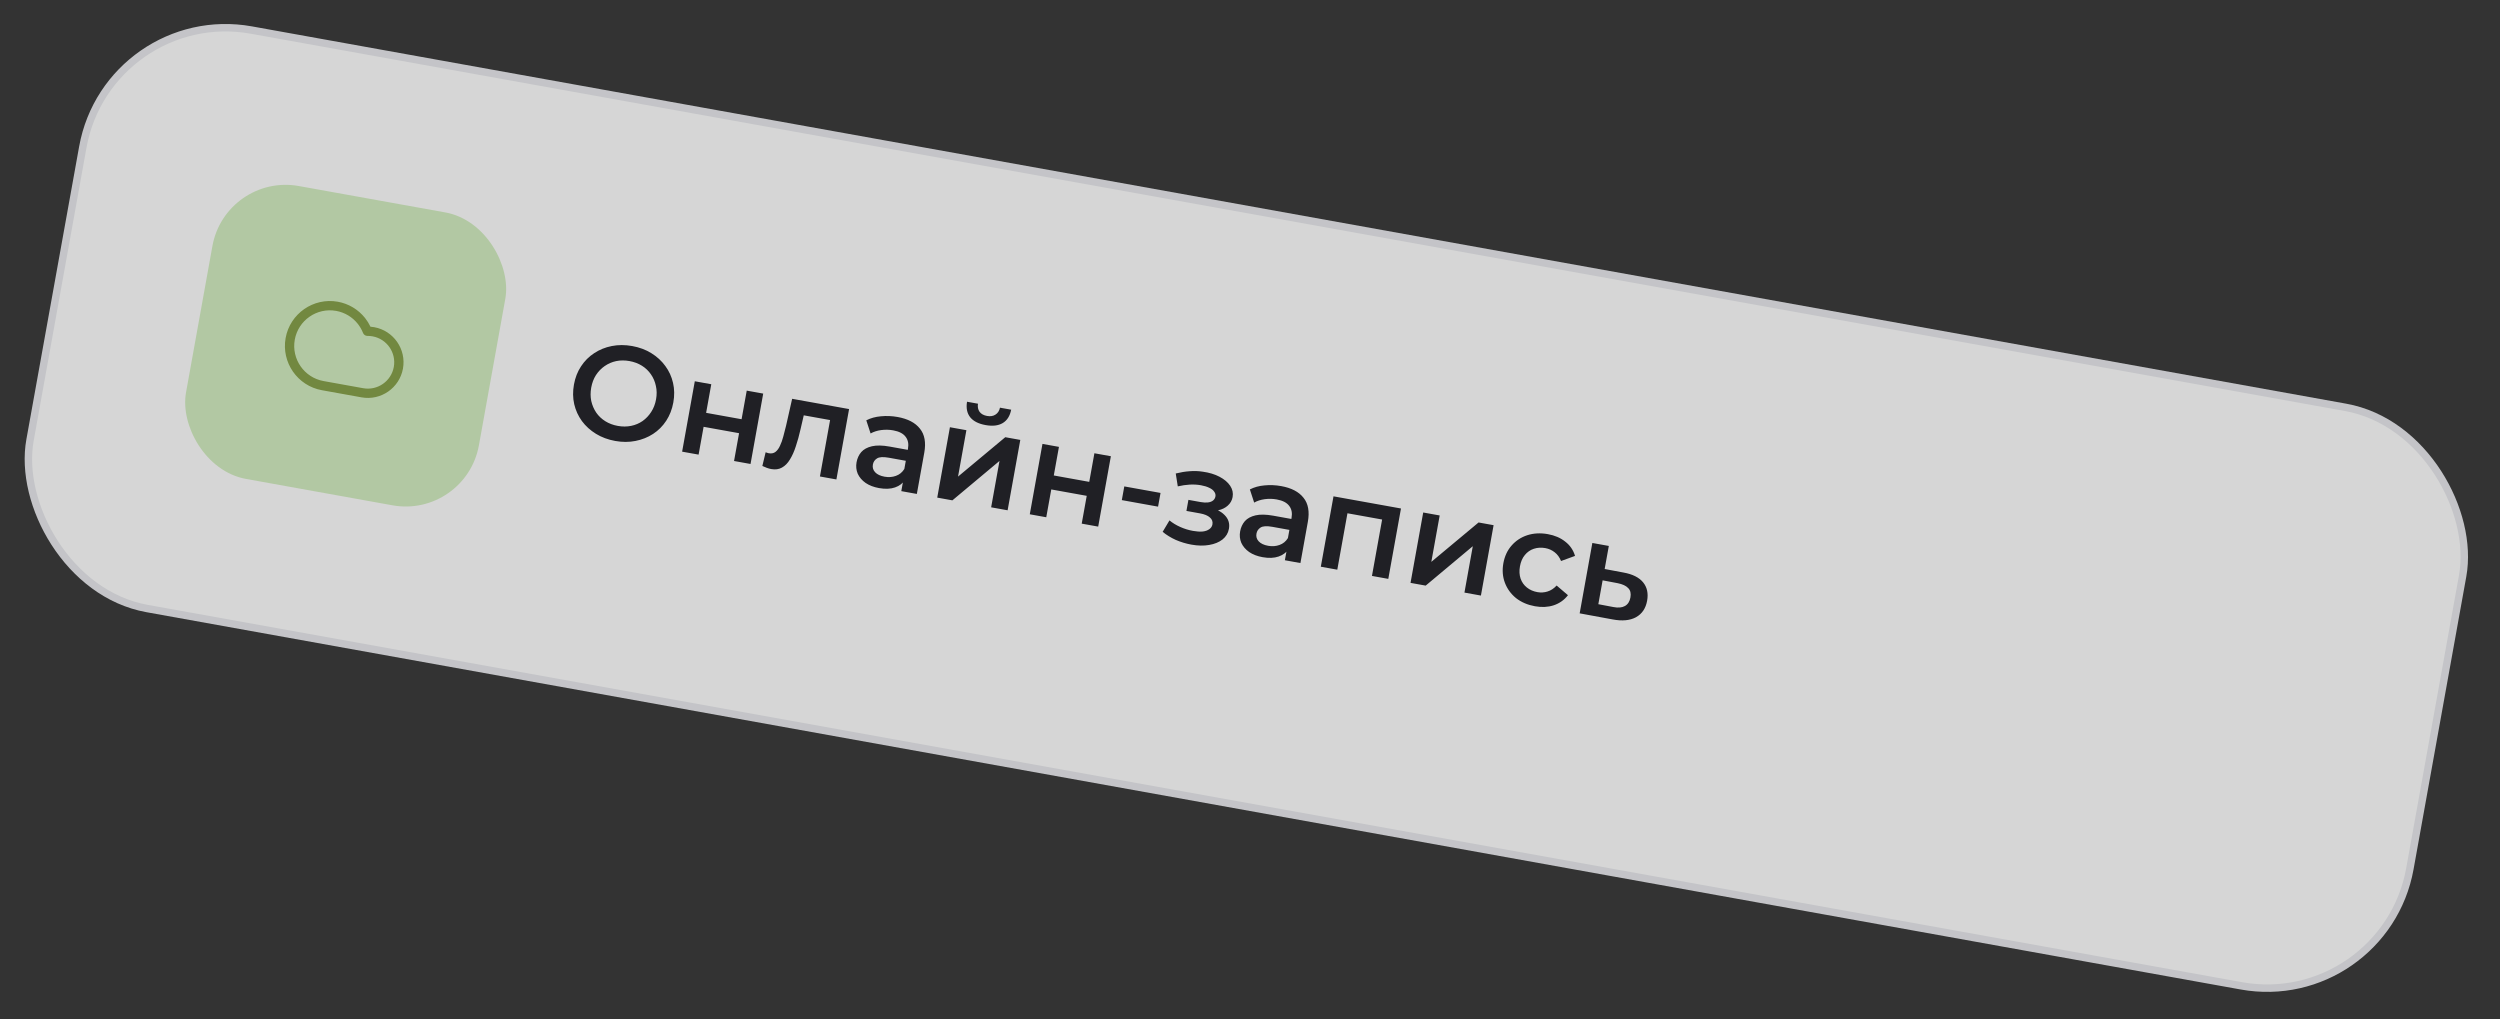
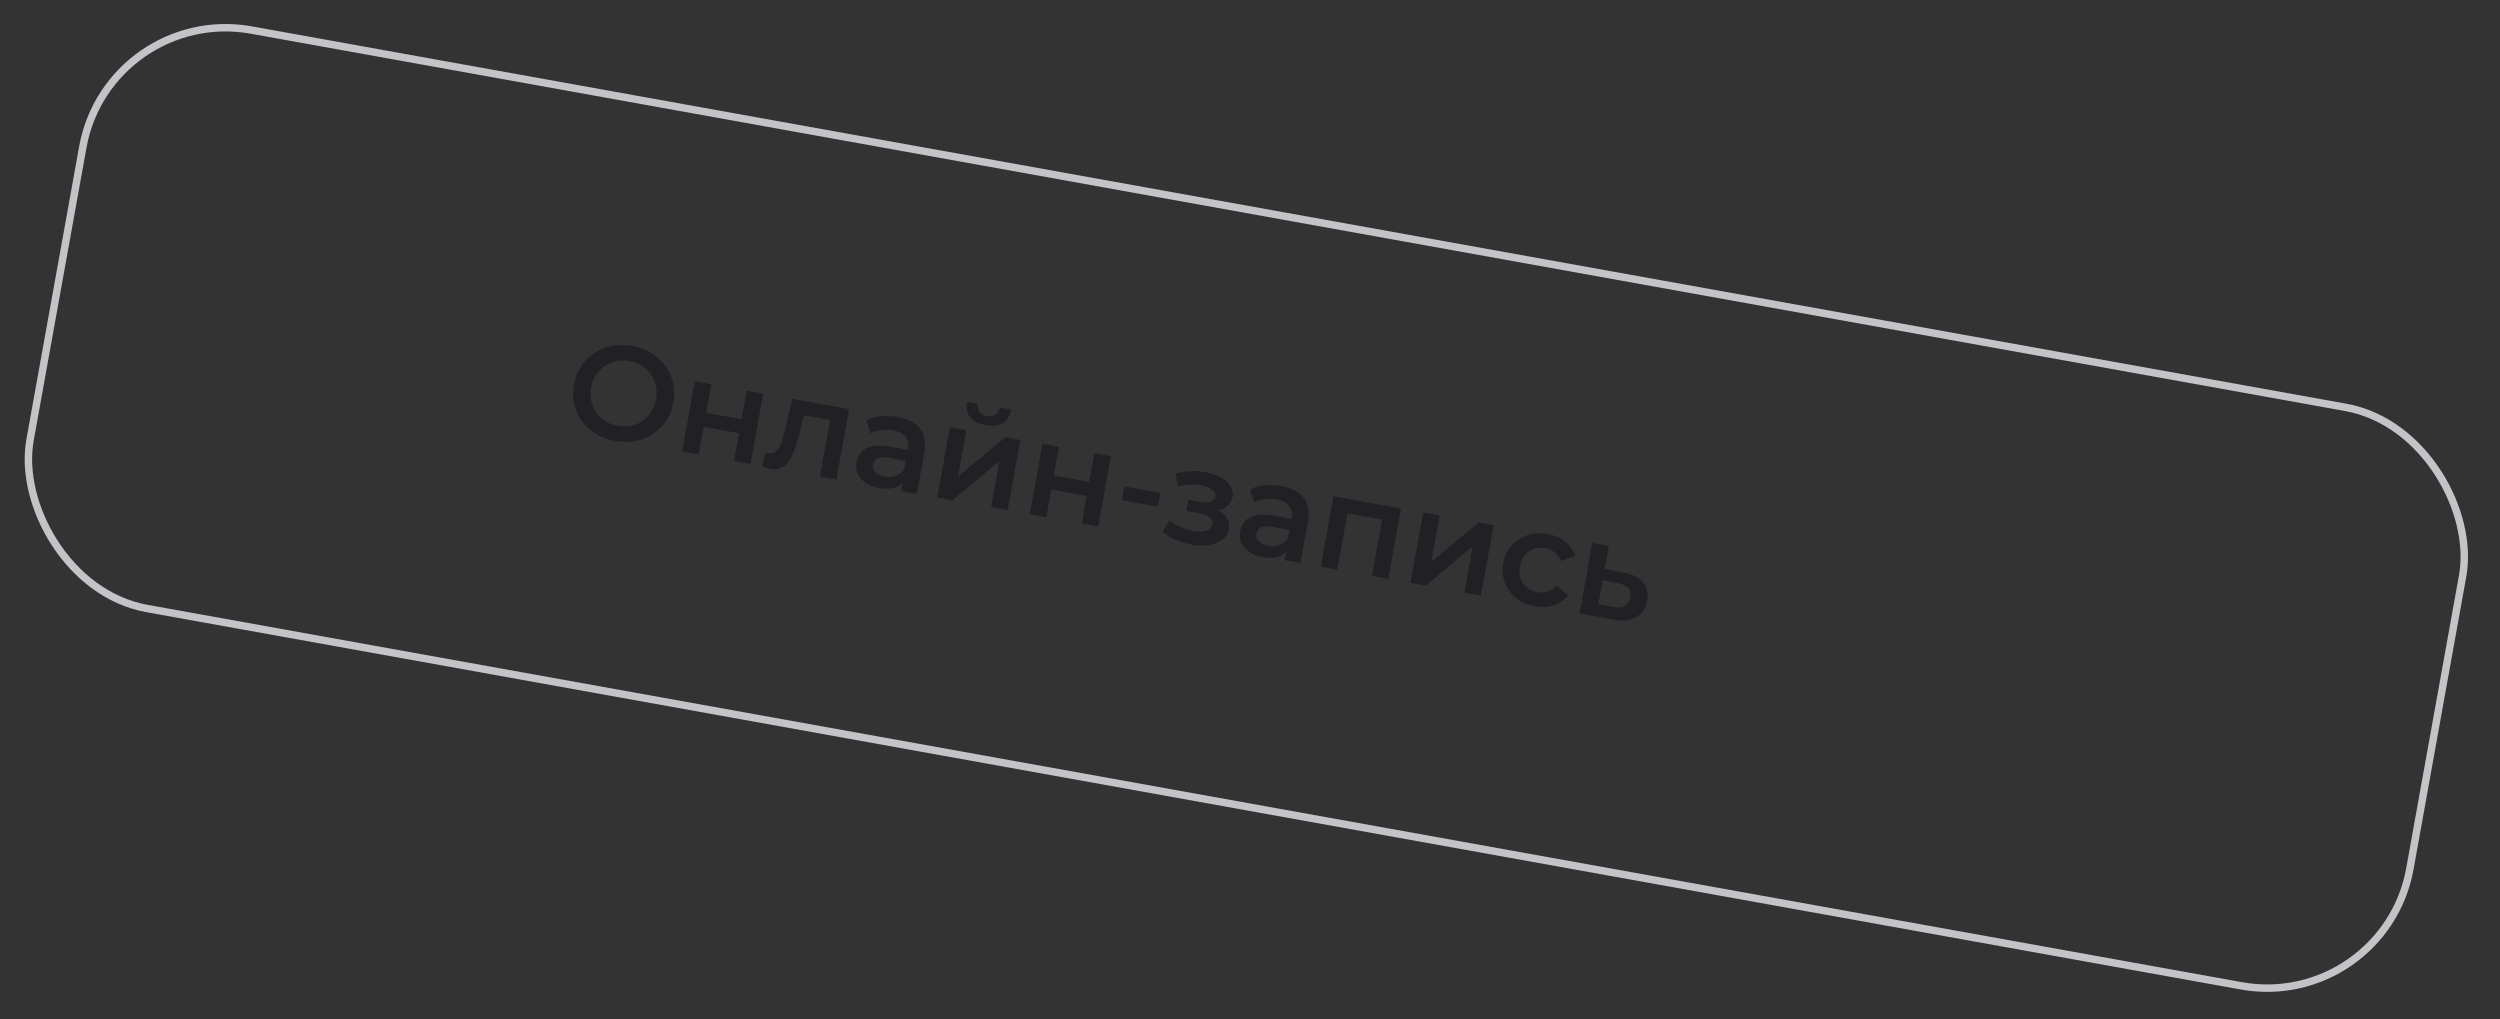
<svg xmlns="http://www.w3.org/2000/svg" width="336" height="137" viewBox="0 0 336 137" fill="none">
  <rect x="0" y="0" width="336" height="137" fill="#333333" stroke="none" />
  <g opacity="0.8">
-     <rect x="14.587" y="0.581" width="325" height="79" rx="19.5" transform="rotate(10.213 14.587 0.581)" fill="white" />
    <rect x="14.587" y="0.581" width="325" height="79" rx="19.5" transform="rotate(10.213 14.587 0.581)" stroke="#E8E9ED" />
-     <rect x="30.32" y="23.229" width="40" height="40" rx="10" transform="rotate(10.213 30.32 23.229)" fill="#D2EEBF" />
-     <path d="M48.593 53.405L43.263 52.445C39.984 51.854 37.797 48.707 38.388 45.428C38.978 42.149 42.126 39.962 45.405 40.553C46.852 40.814 48.151 41.592 49.065 42.743C49.35 43.104 49.592 43.495 49.789 43.909C49.958 43.921 50.124 43.943 50.293 43.973C52.893 44.442 54.627 46.938 54.159 49.538C53.69 52.139 51.194 53.874 48.593 53.405ZM45.183 41.783C42.583 41.315 40.087 43.049 39.618 45.65C39.149 48.25 40.883 50.746 43.484 51.215L48.815 52.175C50.737 52.522 52.582 51.24 52.928 49.318C53.275 47.395 51.993 45.55 50.071 45.204C49.839 45.162 49.612 45.143 49.378 45.145C49.122 45.148 48.886 44.989 48.792 44.749C48.618 44.306 48.38 43.893 48.084 43.52C47.361 42.607 46.33 41.99 45.183 41.783Z" fill="#829D43" />
    <path d="M82.686 59.265C81.718 59.09 80.855 58.77 80.097 58.305C79.34 57.839 78.711 57.269 78.211 56.593C77.713 55.906 77.368 55.149 77.175 54.322C76.985 53.483 76.973 52.602 77.139 51.681C77.305 50.76 77.622 49.946 78.091 49.237C78.562 48.517 79.15 47.928 79.854 47.47C80.561 47 81.35 46.679 82.223 46.507C83.095 46.335 84.01 46.335 84.966 46.507C85.934 46.682 86.791 47.001 87.537 47.464C88.295 47.93 88.922 48.506 89.42 49.193C89.921 49.869 90.266 50.626 90.456 51.465C90.648 52.292 90.662 53.166 90.496 54.088C90.33 55.009 90.011 55.829 89.54 56.549C89.069 57.269 88.481 57.858 87.777 58.317C87.072 58.775 86.284 59.09 85.412 59.262C84.551 59.436 83.642 59.437 82.686 59.265ZM83.032 57.242C83.658 57.355 84.256 57.353 84.826 57.236C85.395 57.119 85.91 56.901 86.37 56.582C86.832 56.25 87.216 55.844 87.522 55.363C87.843 54.872 88.06 54.307 88.175 53.669C88.29 53.032 88.282 52.433 88.151 51.873C88.034 51.303 87.816 50.788 87.497 50.328C87.179 49.857 86.774 49.467 86.281 49.158C85.788 48.85 85.228 48.639 84.602 48.527C83.976 48.414 83.379 48.416 82.809 48.533C82.251 48.652 81.735 48.876 81.261 49.205C80.801 49.524 80.411 49.93 80.091 50.421C79.785 50.902 79.574 51.462 79.459 52.099C79.347 52.725 79.349 53.323 79.465 53.893C79.594 54.465 79.817 54.986 80.134 55.458C80.454 55.918 80.86 56.302 81.353 56.611C81.847 56.919 82.406 57.13 83.032 57.242ZM91.677 60.702L93.381 51.242L95.595 51.641L94.903 55.485L99.668 56.344L100.361 52.5L102.575 52.898L100.871 62.358L98.656 61.959L99.33 58.221L94.564 57.363L93.891 61.101L91.677 60.702ZM102.46 62.626L102.901 60.785C102.982 60.812 103.056 60.838 103.125 60.862C103.194 60.887 103.258 60.904 103.317 60.915C103.683 60.981 103.986 60.92 104.228 60.732C104.469 60.543 104.671 60.269 104.833 59.908C105.01 59.537 105.158 59.119 105.279 58.653C105.413 58.177 105.536 57.7 105.647 57.22L106.464 53.599L114.117 54.978L112.412 64.438L110.198 64.039L111.672 55.854L112.078 56.549L107.578 55.739L108.168 55.205L107.594 57.68C107.408 58.512 107.196 59.279 106.96 59.98C106.738 60.672 106.473 61.264 106.165 61.757C105.868 62.253 105.51 62.615 105.091 62.844C104.683 63.076 104.202 63.141 103.647 63.041C103.47 63.009 103.278 62.957 103.072 62.883C102.878 62.811 102.674 62.726 102.46 62.626ZM121.134 66.009L121.479 64.096L121.428 63.666L122.031 60.318C122.148 59.668 122.044 59.131 121.718 58.707C121.394 58.27 120.837 57.981 120.045 57.838C119.514 57.743 118.974 57.731 118.424 57.802C117.887 57.876 117.414 58.029 117.007 58.26L116.429 56.492C117.007 56.194 117.661 56.013 118.392 55.949C119.137 55.876 119.887 55.908 120.643 56.044C122.013 56.291 123.01 56.812 123.635 57.607C124.274 58.393 124.47 59.471 124.223 60.841L123.224 66.385L121.134 66.009ZM118.136 65.597C117.427 65.469 116.828 65.239 116.339 64.907C115.853 64.564 115.5 64.153 115.281 63.674C115.077 63.186 115.023 62.67 115.121 62.127C115.217 61.596 115.427 61.14 115.752 60.759C116.088 60.381 116.568 60.12 117.191 59.976C117.815 59.832 118.605 59.847 119.561 60.019L122.307 60.514L122.042 61.984L119.456 61.518C118.7 61.382 118.17 61.414 117.865 61.616C117.563 61.805 117.38 62.077 117.316 62.431C117.244 62.833 117.346 63.18 117.622 63.474C117.898 63.768 118.32 63.965 118.887 64.068C119.43 64.165 119.936 64.129 120.406 63.957C120.888 63.788 121.267 63.478 121.543 63.028L121.676 64.424C121.363 64.941 120.902 65.302 120.291 65.51C119.693 65.719 118.974 65.748 118.136 65.597ZM125.965 66.879L127.669 57.419L129.883 57.818L128.76 64.054L135.109 58.76L137.128 59.124L135.424 68.583L133.21 68.184L134.333 61.949L128.002 67.246L125.965 66.879ZM132.458 57.13C131.513 56.96 130.826 56.61 130.397 56.082C129.97 55.542 129.827 54.845 129.969 53.993L131.439 54.258C131.374 54.685 131.444 55.045 131.647 55.338C131.862 55.633 132.2 55.822 132.66 55.904C133.109 55.985 133.486 55.925 133.79 55.724C134.107 55.525 134.309 55.214 134.397 54.791L135.903 55.062C135.738 55.91 135.355 56.512 134.755 56.867C134.168 57.212 133.403 57.3 132.458 57.13ZM138.403 69.12L140.107 59.66L142.322 60.059L141.629 63.903L146.394 64.762L147.087 60.918L149.301 61.317L147.597 70.776L145.383 70.377L146.056 66.64L141.291 65.781L140.617 69.519L138.403 69.12ZM150.772 67.215L151.104 65.373L155.976 66.25L155.644 68.093L150.772 67.215ZM160.121 73.197C159.4 73.067 158.701 72.856 158.022 72.563C157.357 72.26 156.77 71.899 156.261 71.478L157.177 69.942C157.591 70.285 158.075 70.579 158.628 70.825C159.181 71.071 159.747 71.246 160.326 71.35C160.822 71.44 161.255 71.469 161.627 71.438C162 71.396 162.299 71.291 162.524 71.125C162.761 70.96 162.903 70.748 162.95 70.488C163.018 70.11 162.904 69.797 162.607 69.548C162.324 69.29 161.882 69.107 161.28 68.998L159.455 68.669L159.723 67.181L161.371 67.478C161.749 67.546 162.075 67.562 162.35 67.527C162.636 67.493 162.865 67.406 163.037 67.266C163.208 67.126 163.314 66.944 163.355 66.72C163.395 66.496 163.341 66.285 163.194 66.088C163.061 65.881 162.842 65.707 162.538 65.567C162.236 65.415 161.861 65.299 161.412 65.218C160.94 65.133 160.439 65.103 159.91 65.13C159.393 65.159 158.854 65.239 158.294 65.369L158.021 63.637C158.672 63.474 159.294 63.373 159.886 63.333C160.492 63.284 161.08 63.305 161.649 63.395C162.518 63.515 163.269 63.742 163.904 64.076C164.539 64.409 165.015 64.812 165.332 65.284C165.65 65.756 165.76 66.263 165.662 66.806C165.581 67.255 165.366 67.637 165.016 67.952C164.681 68.257 164.253 68.467 163.733 68.581C163.224 68.696 162.663 68.699 162.049 68.588L162.206 68.123C163.257 68.312 164.045 68.673 164.571 69.207C165.099 69.729 165.298 70.35 165.168 71.07C165.064 71.649 164.776 72.128 164.306 72.506C163.837 72.873 163.238 73.119 162.508 73.243C161.791 73.37 160.995 73.355 160.121 73.197ZM172.687 75.297L173.032 73.383L172.981 72.954L173.584 69.606C173.701 68.956 173.597 68.419 173.271 67.994C172.947 67.558 172.39 67.269 171.598 67.126C171.067 67.03 170.526 67.018 169.977 67.09C169.439 67.164 168.967 67.317 168.559 67.548L167.982 65.779C168.56 65.481 169.214 65.3 169.945 65.237C170.69 65.164 171.44 65.195 172.196 65.332C173.566 65.579 174.563 66.1 175.188 66.895C175.827 67.681 176.023 68.758 175.776 70.128L174.777 75.673L172.687 75.297ZM169.688 74.884C168.98 74.757 168.381 74.527 167.892 74.195C167.406 73.851 167.053 73.44 166.834 72.962C166.629 72.474 166.576 71.958 166.674 71.415C166.77 70.883 166.98 70.427 167.304 70.047C167.641 69.669 168.121 69.408 168.744 69.264C169.367 69.12 170.157 69.135 171.114 69.307L173.86 69.802L173.595 71.272L171.009 70.806C170.253 70.67 169.723 70.702 169.418 70.903C169.116 71.093 168.933 71.365 168.869 71.719C168.796 72.12 168.898 72.468 169.175 72.762C169.451 73.055 169.873 73.253 170.439 73.355C170.983 73.453 171.489 73.416 171.959 73.245C172.441 73.076 172.82 72.766 173.096 72.316L173.229 73.712C172.916 74.228 172.454 74.59 171.844 74.797C171.246 75.006 170.527 75.035 169.688 74.884ZM177.517 76.167L179.222 66.707L188.292 68.341L186.587 77.801L184.391 77.405L185.849 69.309L186.27 69.916L180.584 68.891L181.19 68.47L179.732 76.566L177.517 76.167ZM189.575 78.339L191.279 68.879L193.494 69.278L192.37 75.514L198.72 70.22L200.739 70.584L199.035 80.043L196.821 79.644L197.944 73.409L191.612 78.706L189.575 78.339ZM206.296 81.48C205.304 81.301 204.455 80.935 203.75 80.381C203.059 79.817 202.561 79.13 202.256 78.319C201.951 77.508 201.883 76.636 202.051 75.703C202.221 74.759 202.59 73.965 203.156 73.324C203.725 72.67 204.431 72.206 205.273 71.931C206.127 71.658 207.05 71.611 208.042 71.79C208.963 71.956 209.738 72.29 210.367 72.794C211.009 73.287 211.449 73.927 211.685 74.714L209.806 75.4C209.603 74.9 209.314 74.506 208.939 74.219C208.576 73.934 208.158 73.749 207.686 73.664C207.142 73.566 206.631 73.596 206.152 73.754C205.672 73.911 205.268 74.192 204.939 74.596C204.612 74.988 204.394 75.491 204.283 76.106C204.172 76.72 204.201 77.273 204.368 77.767C204.537 78.249 204.819 78.647 205.213 78.962C205.608 79.277 206.077 79.483 206.62 79.581C207.092 79.666 207.548 79.638 207.988 79.498C208.44 79.36 208.848 79.092 209.212 78.695L210.734 79.993C210.24 80.635 209.604 81.088 208.825 81.35C208.06 81.602 207.217 81.645 206.296 81.48ZM218.197 76.948C219.413 77.167 220.292 77.606 220.831 78.264C221.371 78.922 221.552 79.747 221.373 80.739C221.188 81.767 220.689 82.506 219.876 82.957C219.066 83.396 218.018 83.494 216.732 83.25L212.307 82.434L214.011 72.975L216.226 73.374L215.667 76.474L218.197 76.948ZM216.831 81.585C217.479 81.714 217.999 81.668 218.393 81.446C218.786 81.224 219.032 80.842 219.13 80.298C219.228 79.755 219.127 79.335 218.827 79.037C218.541 78.729 218.068 78.51 217.409 78.379L215.393 77.997L214.815 81.204L216.831 81.585Z" fill="#1B1C22" />
  </g>
</svg>